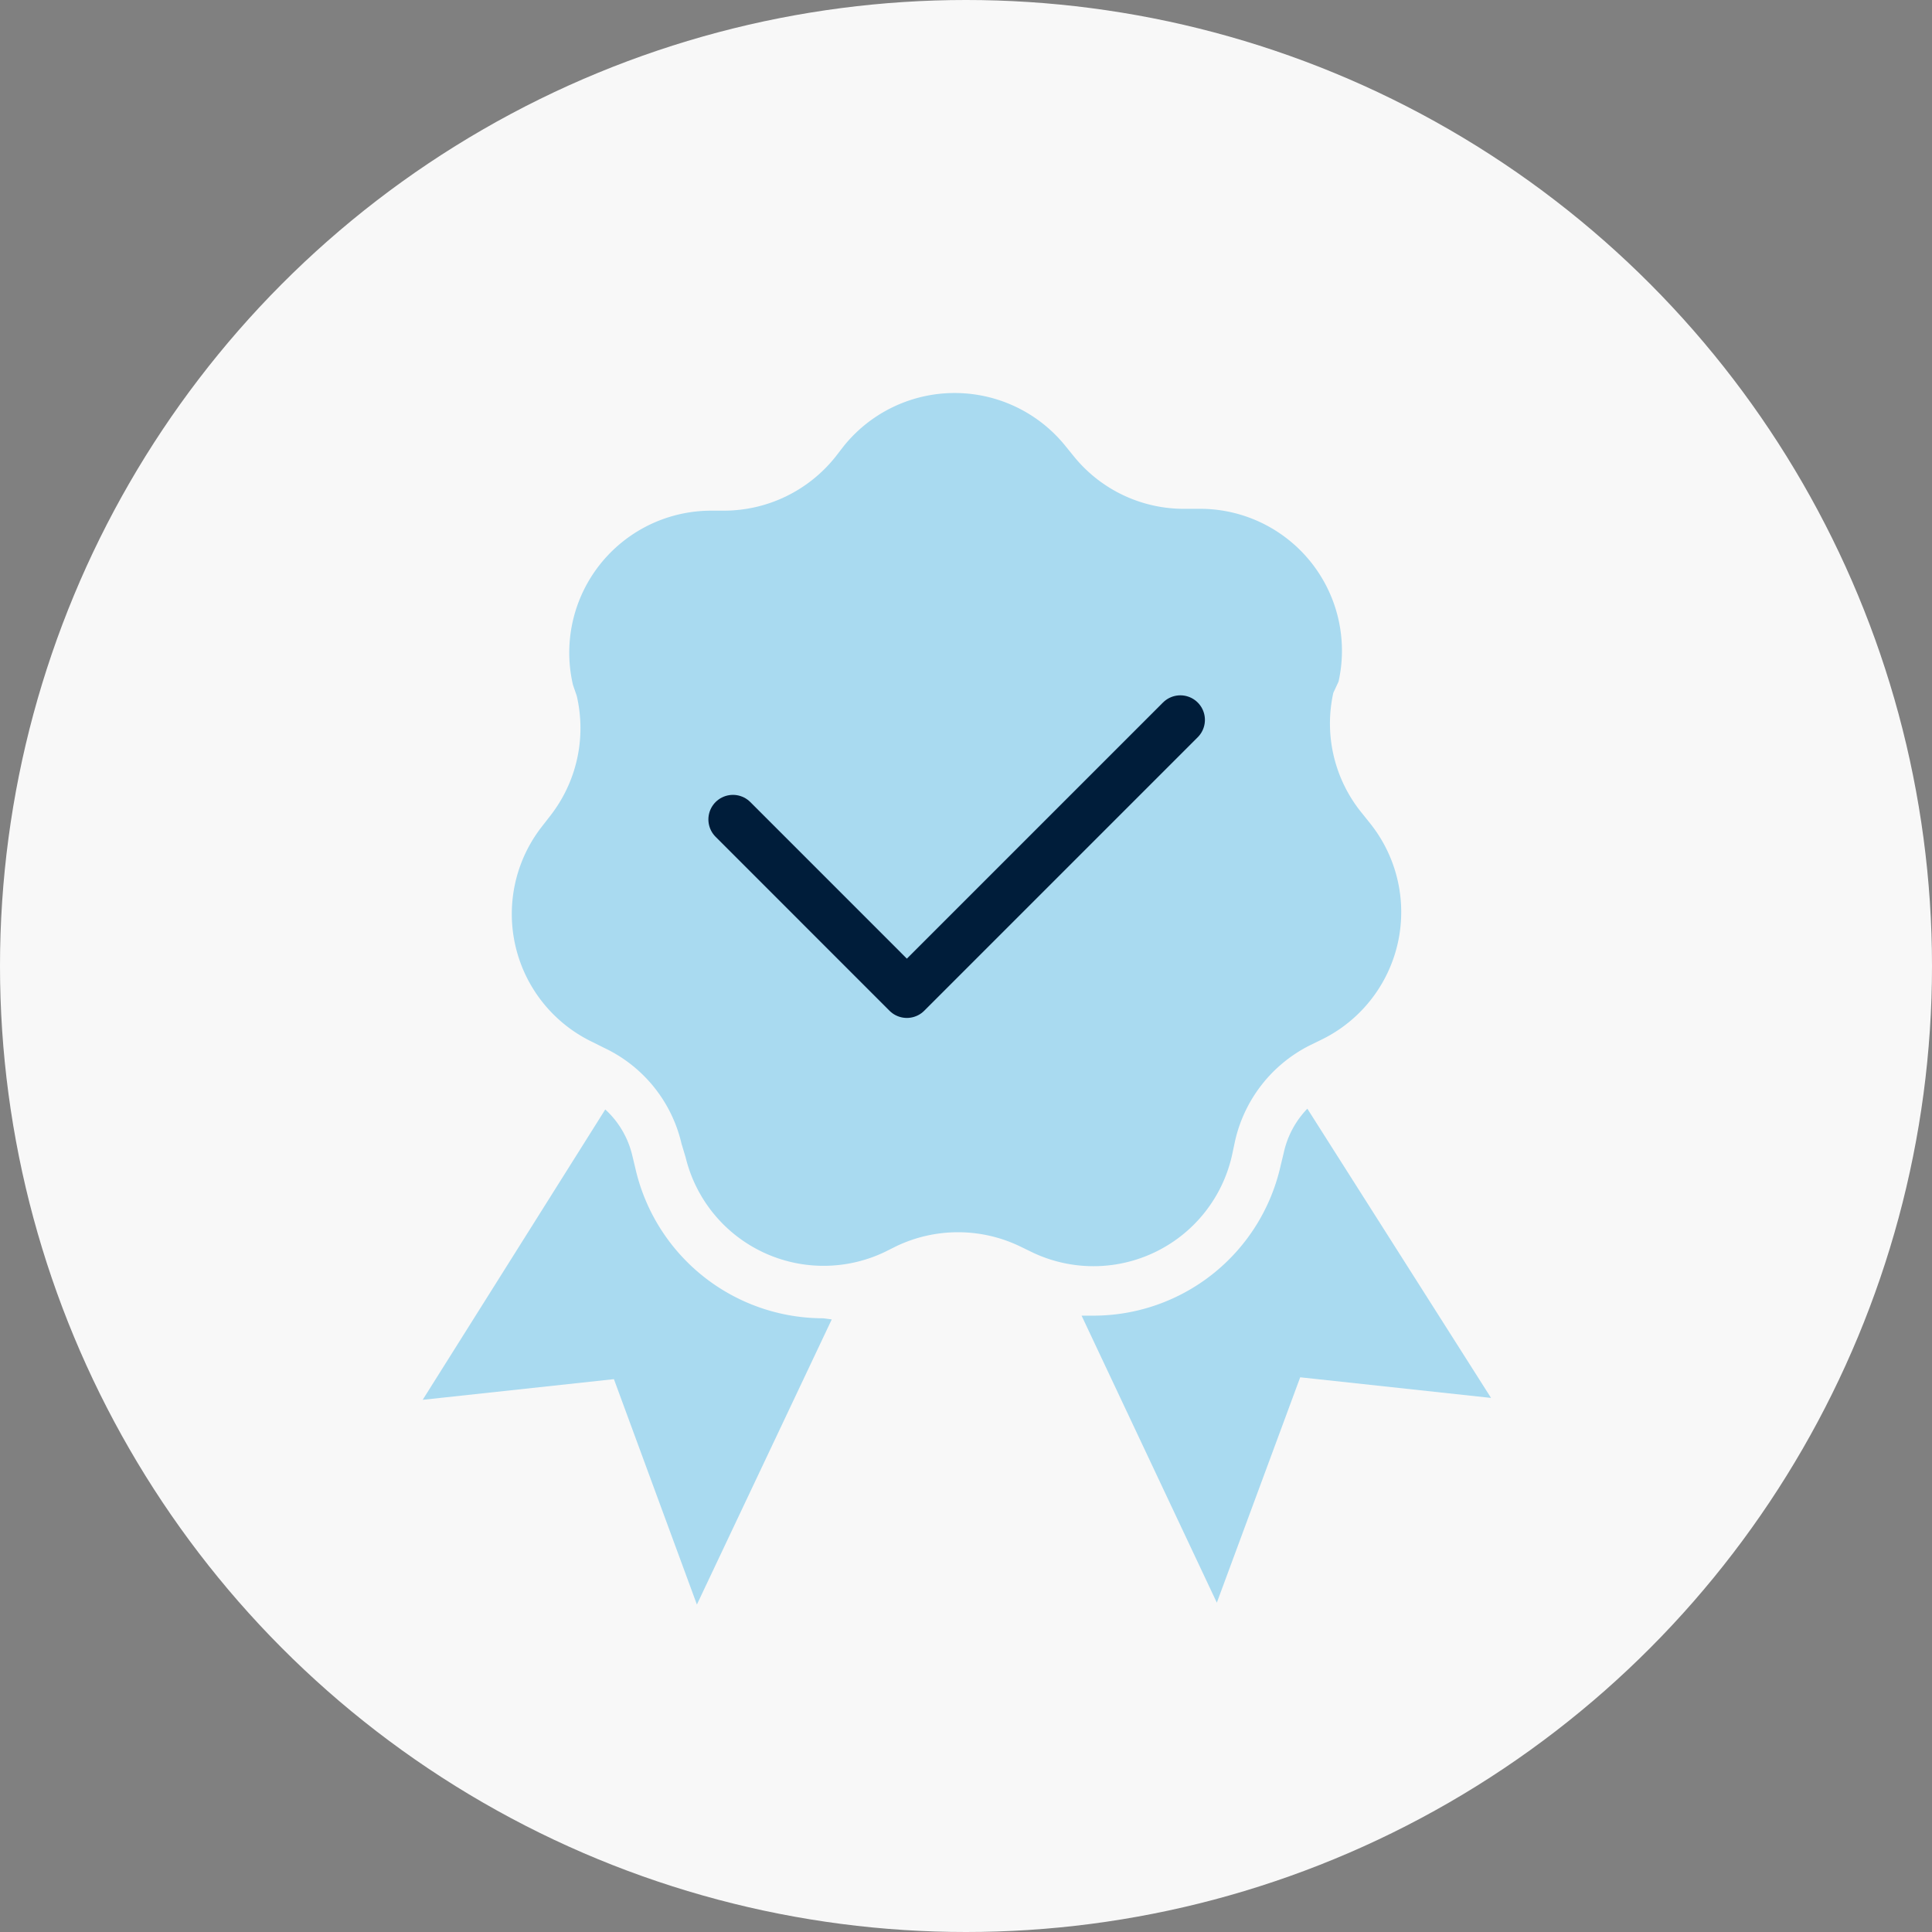
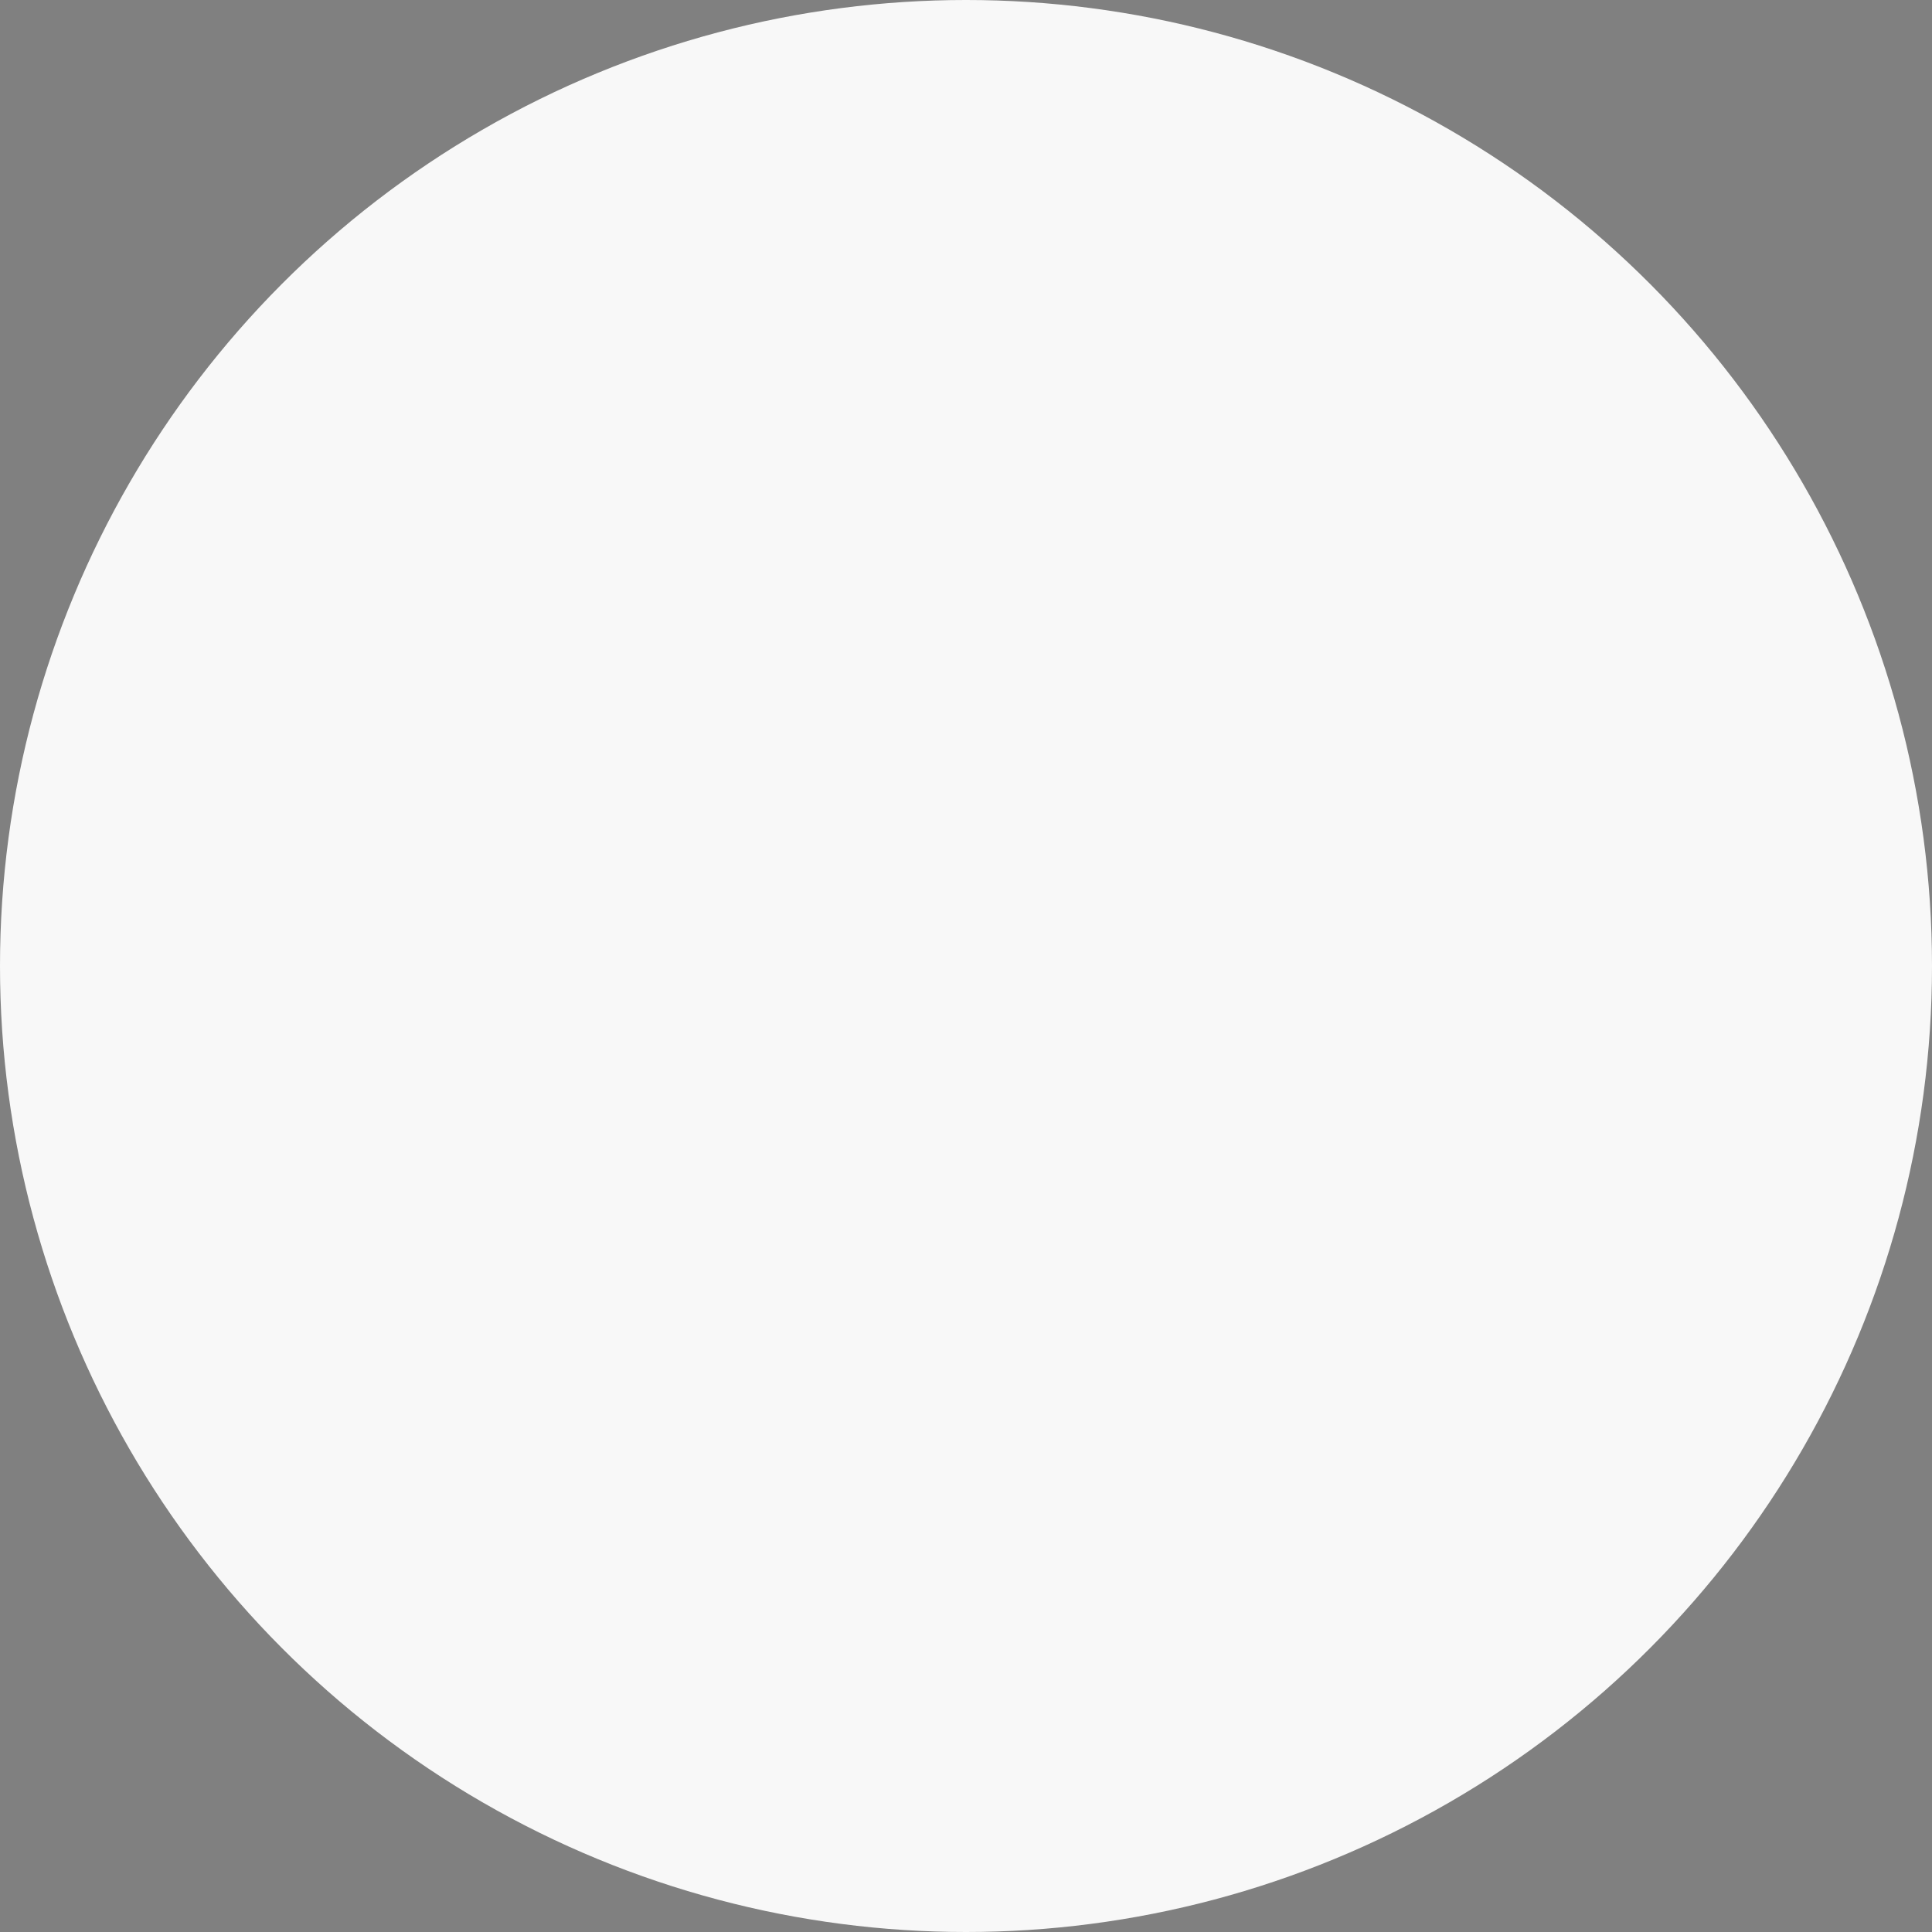
<svg xmlns="http://www.w3.org/2000/svg" width="59" height="59" fill="none">
  <rect width="100%" height="100%" fill="#808080" stroke="none" />
  <circle cx="29.5" cy="29.5" r="29.5" fill="#F8F8F8" />
-   <path d="m31.492 38.228-.355-.172a4.371 4.371 0 0 0-3.763 0l-.344.172a4.336 4.336 0 0 1-6.091-2.88l-.127-.424A4.314 4.314 0 0 0 18.45 32l-.344-.172a4.336 4.336 0 0 1-1.549-6.597l.241-.31a4.347 4.347 0 0 0 .815-3.67l-.115-.333a4.336 4.336 0 0 1 4.221-5.323h.368a4.36 4.36 0 0 0 3.441-1.663l.23-.298a4.347 4.347 0 0 1 6.79 0l.242.298a4.324 4.324 0 0 0 3.441 1.606h.39a4.334 4.334 0 0 1 4.256 5.277l-.16.344a4.324 4.324 0 0 0 .872 3.67l.24.3a4.336 4.336 0 0 1-1.468 6.618l-.355.173a4.337 4.337 0 0 0-2.295 2.948l-.08.378a4.336 4.336 0 0 1-6.138 2.983zm8.432-4.37a2.789 2.789 0 0 0-.722 1.353l-.092.379a5.862 5.862 0 0 1-5.736 4.588h-.344l4.13 8.765 2.546-6.883 5.828.63-5.61-8.833zm-14.787 6.4a5.885 5.885 0 0 1-5.736-4.588l-.091-.379a2.765 2.765 0 0 0-.826-1.41l-5.576 8.867 5.84-.631L21.282 49l4.118-8.707-.264-.035z" fill="#A9DAF0" />
-   <path d="m22.383 25.024 5.311 5.312 8.352-8.352" stroke="#001D3A" stroke-width="1.5" stroke-linecap="round" stroke-linejoin="round" />
</svg>